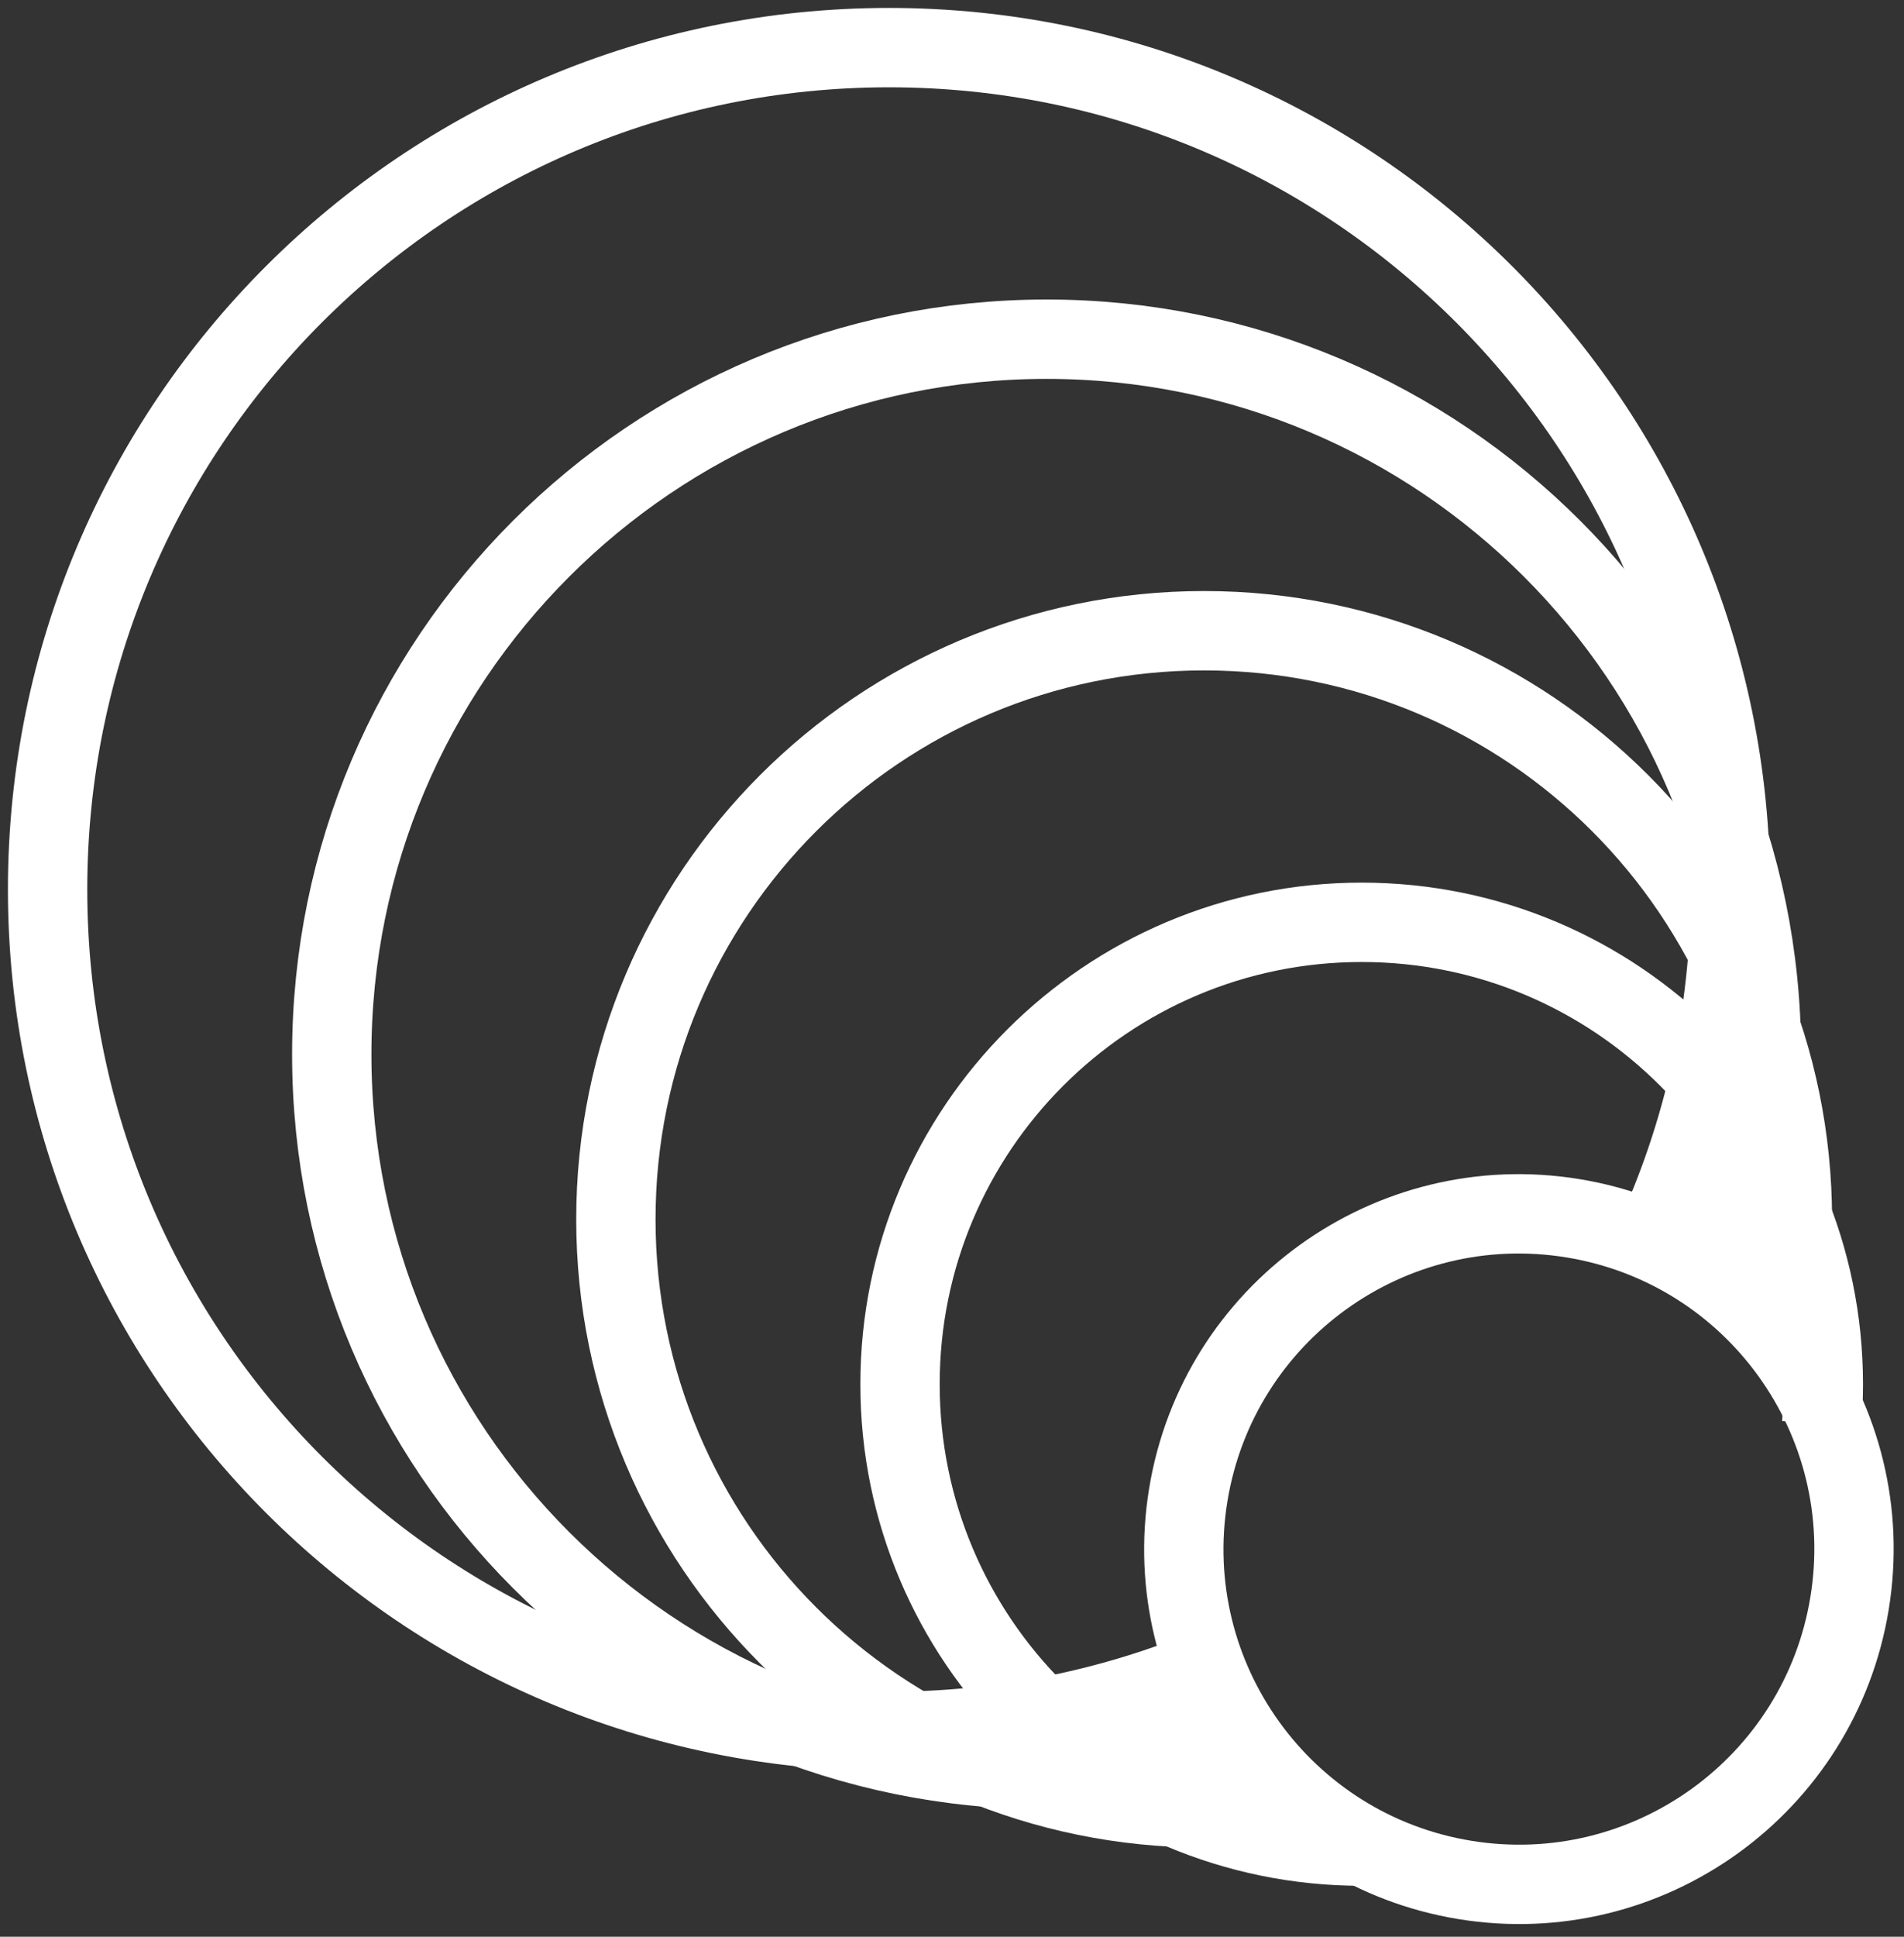
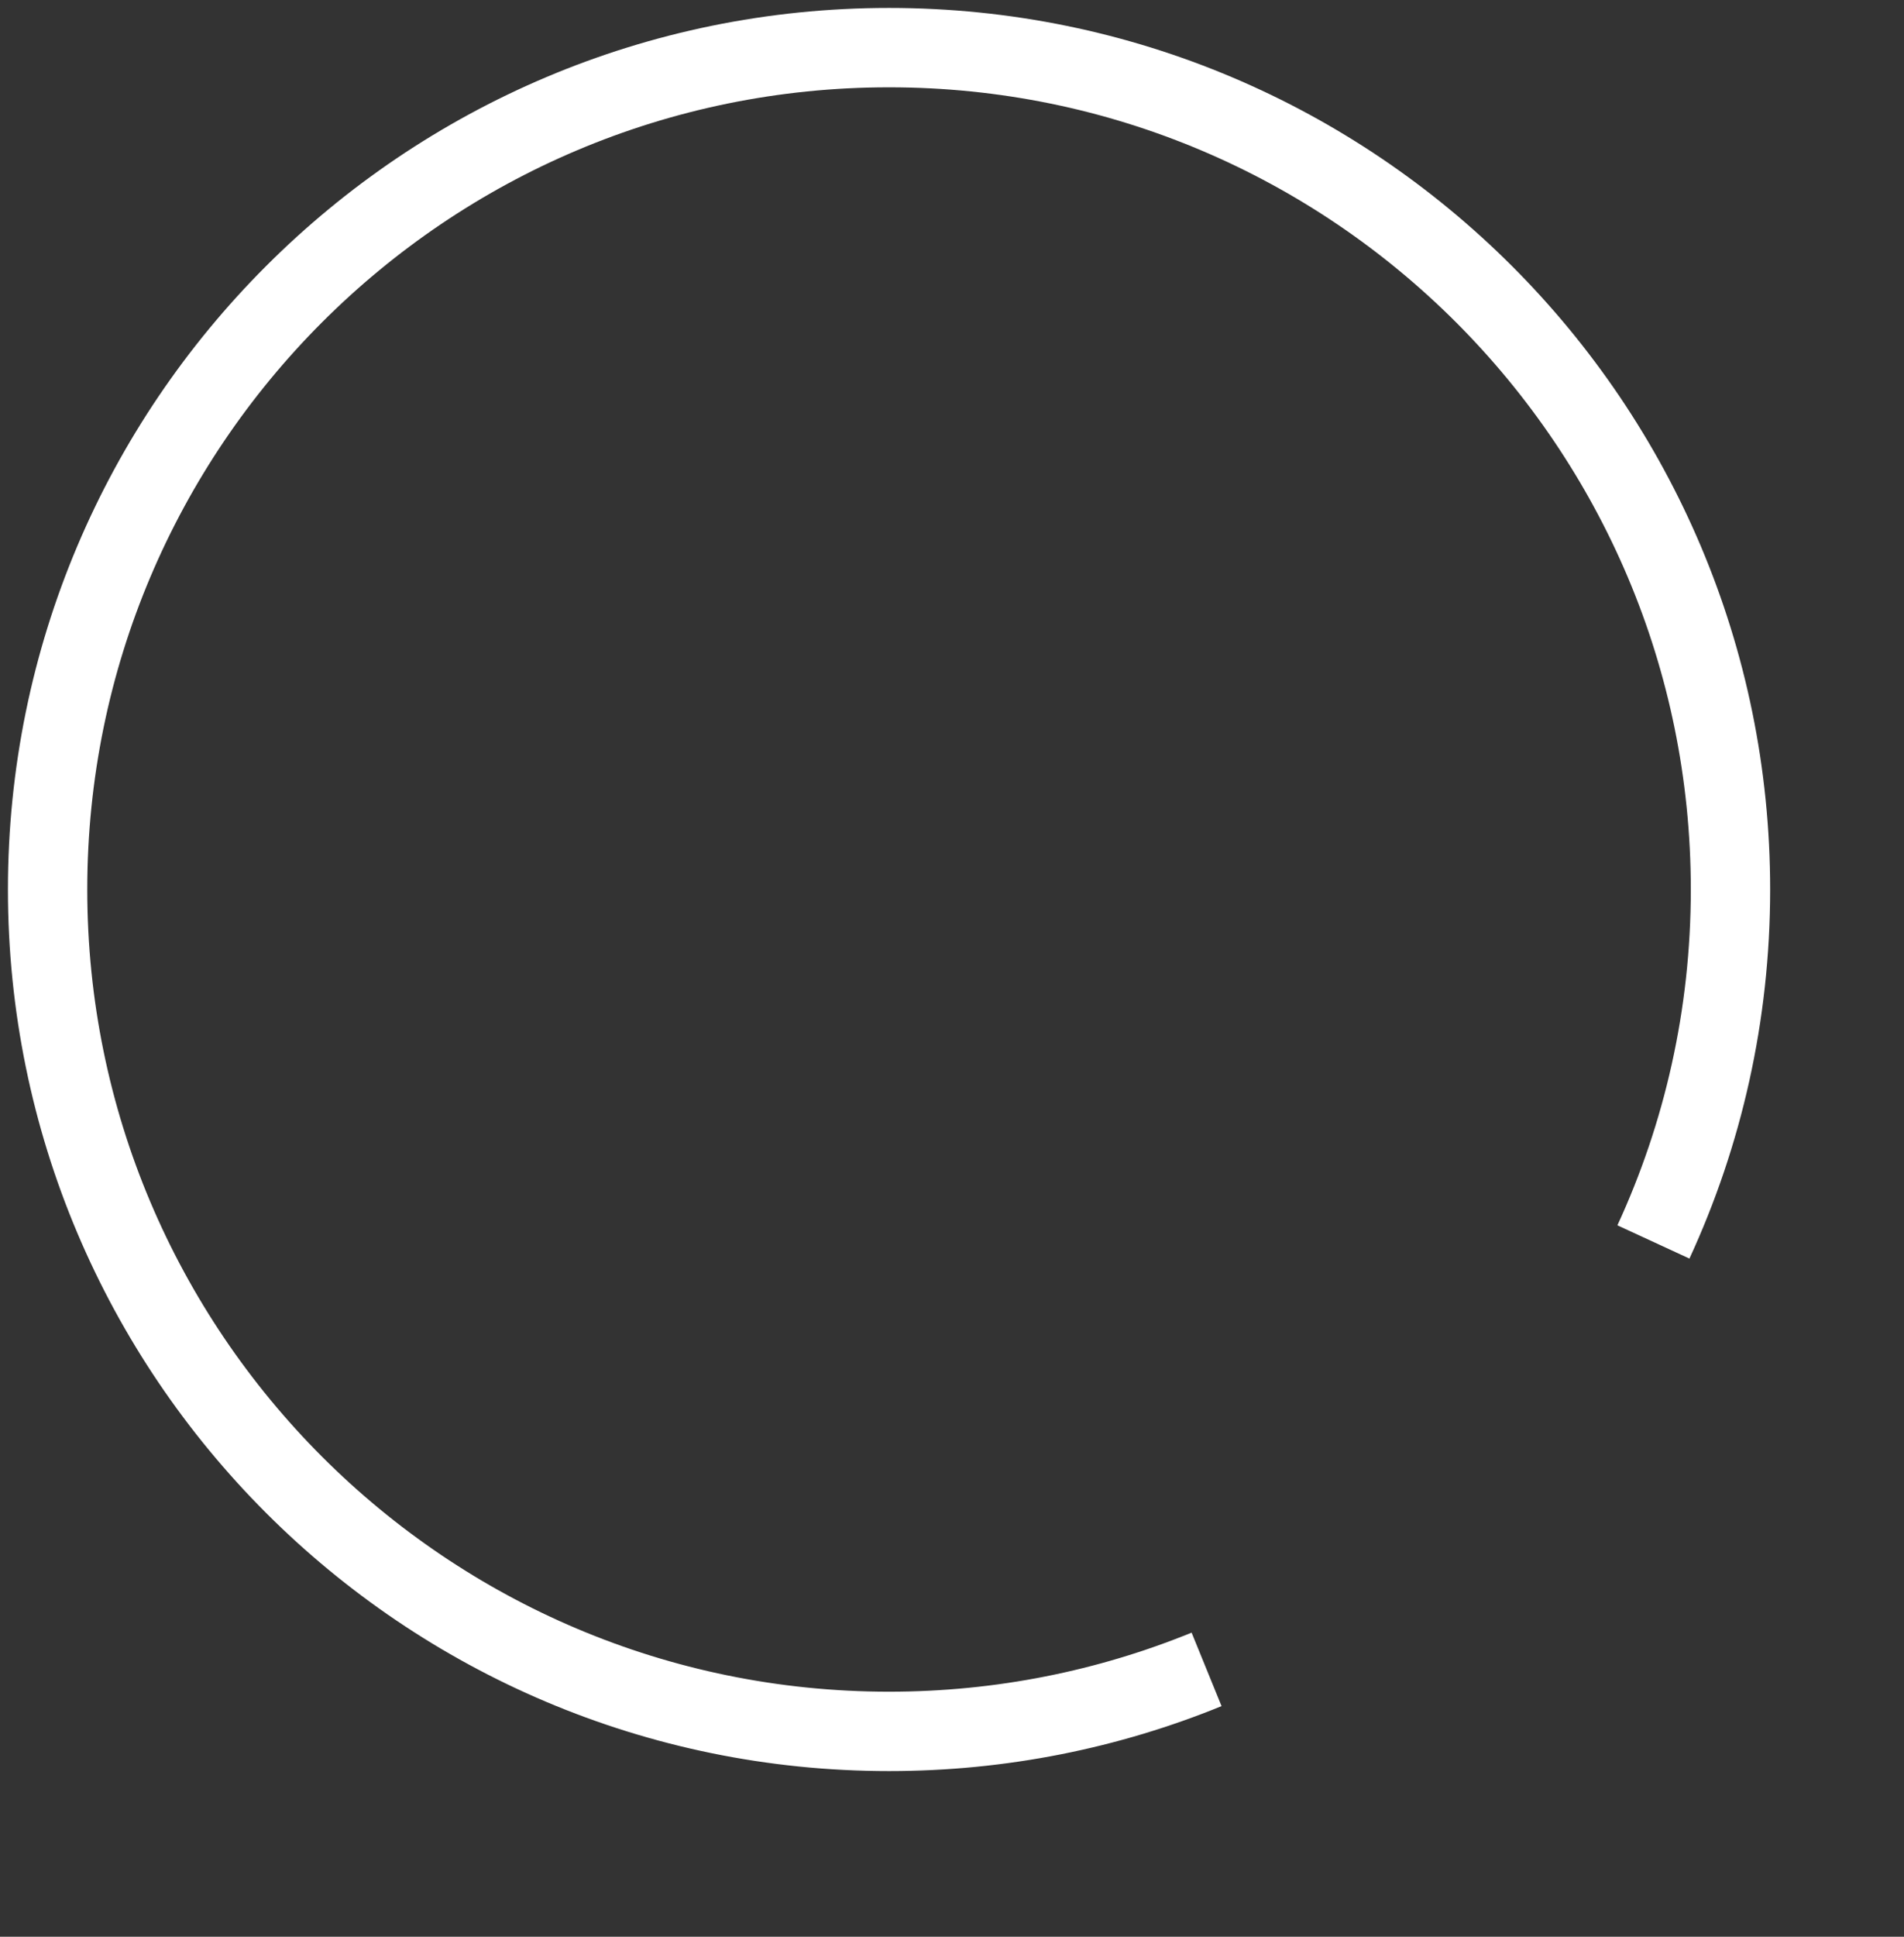
<svg xmlns="http://www.w3.org/2000/svg" width="120" height="122" viewBox="0 0 120 122" fill="none">
  <rect x="0" y="0" width="120" height="122" fill="#333333" stroke="none" />
  <path d="M76.045 105.158C69.87 107.676 63.113 109.064 56.032 109.064C26.743 109.064 3 85.321 3 56.032C3 26.743 26.743 3 56.032 3C85.321 3 109.064 26.743 109.064 56.032C109.064 63.959 107.325 71.479 104.207 78.233" stroke="white" stroke-width="5" stroke-miterlimit="10" />
-   <path d="M78.465 109.715C74.495 110.859 70.3 111.473 65.962 111.473C41.08 111.473 20.909 91.302 20.909 66.42C20.909 41.538 41.08 21.367 65.962 21.367C90.844 21.367 111.015 41.538 111.015 66.42C111.015 71.473 110.183 76.333 108.649 80.868" stroke="white" stroke-width="5" stroke-miterlimit="10" />
-   <path d="M81.782 113.416C79.863 113.722 77.896 113.881 75.891 113.881C55.415 113.881 38.816 97.282 38.816 76.806C38.816 56.33 55.415 39.731 75.891 39.731C96.367 39.731 112.966 56.33 112.966 76.806C112.966 79.115 112.755 81.374 112.351 83.566" stroke="white" stroke-width="5" stroke-miterlimit="10" />
-   <path d="M85.82 116.291C69.751 116.291 56.724 103.264 56.724 87.195C56.724 71.126 69.751 58.099 85.82 58.099C101.889 58.099 114.916 71.126 114.916 87.195C114.916 88.049 114.879 88.894 114.807 89.729" stroke="white" stroke-width="5" stroke-miterlimit="10" />
-   <path d="M116.57 100.986C118.45 89.476 110.643 78.621 99.133 76.741C87.624 74.861 76.769 82.668 74.889 94.178C73.009 105.688 80.815 116.542 92.325 118.422C103.835 120.302 114.69 112.496 116.57 100.986Z" stroke="white" stroke-width="5" stroke-miterlimit="10" />
</svg>